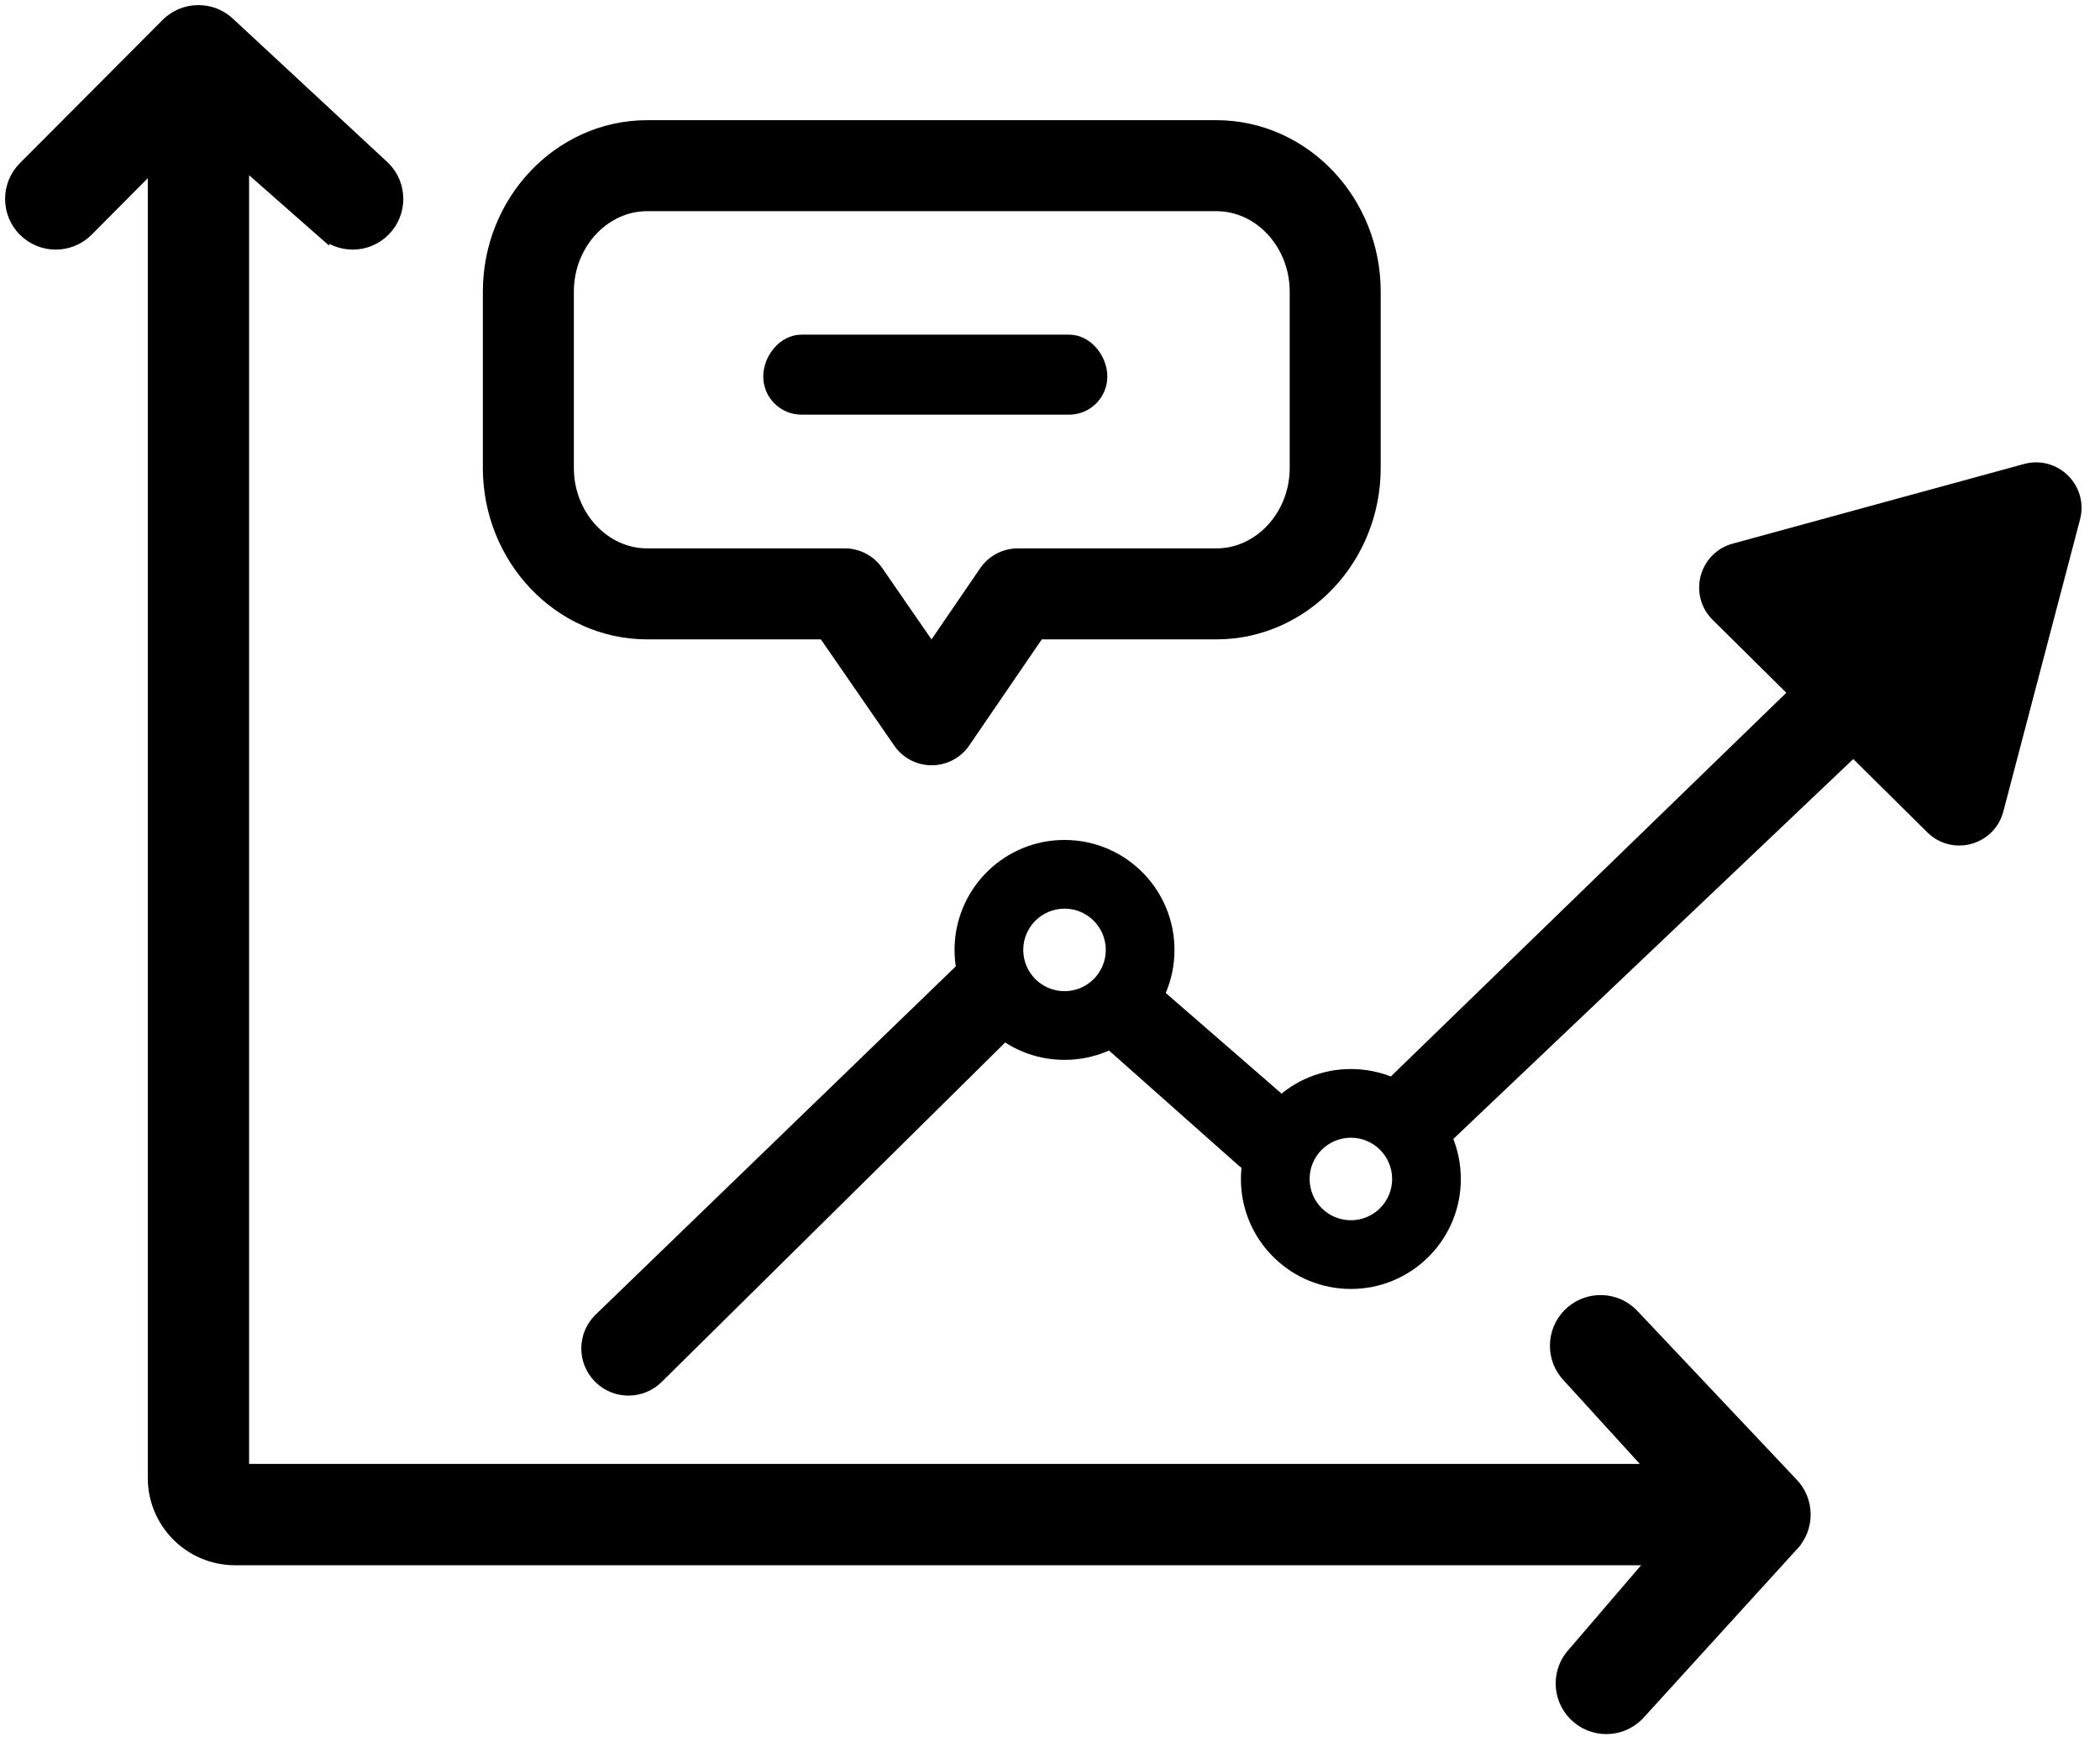
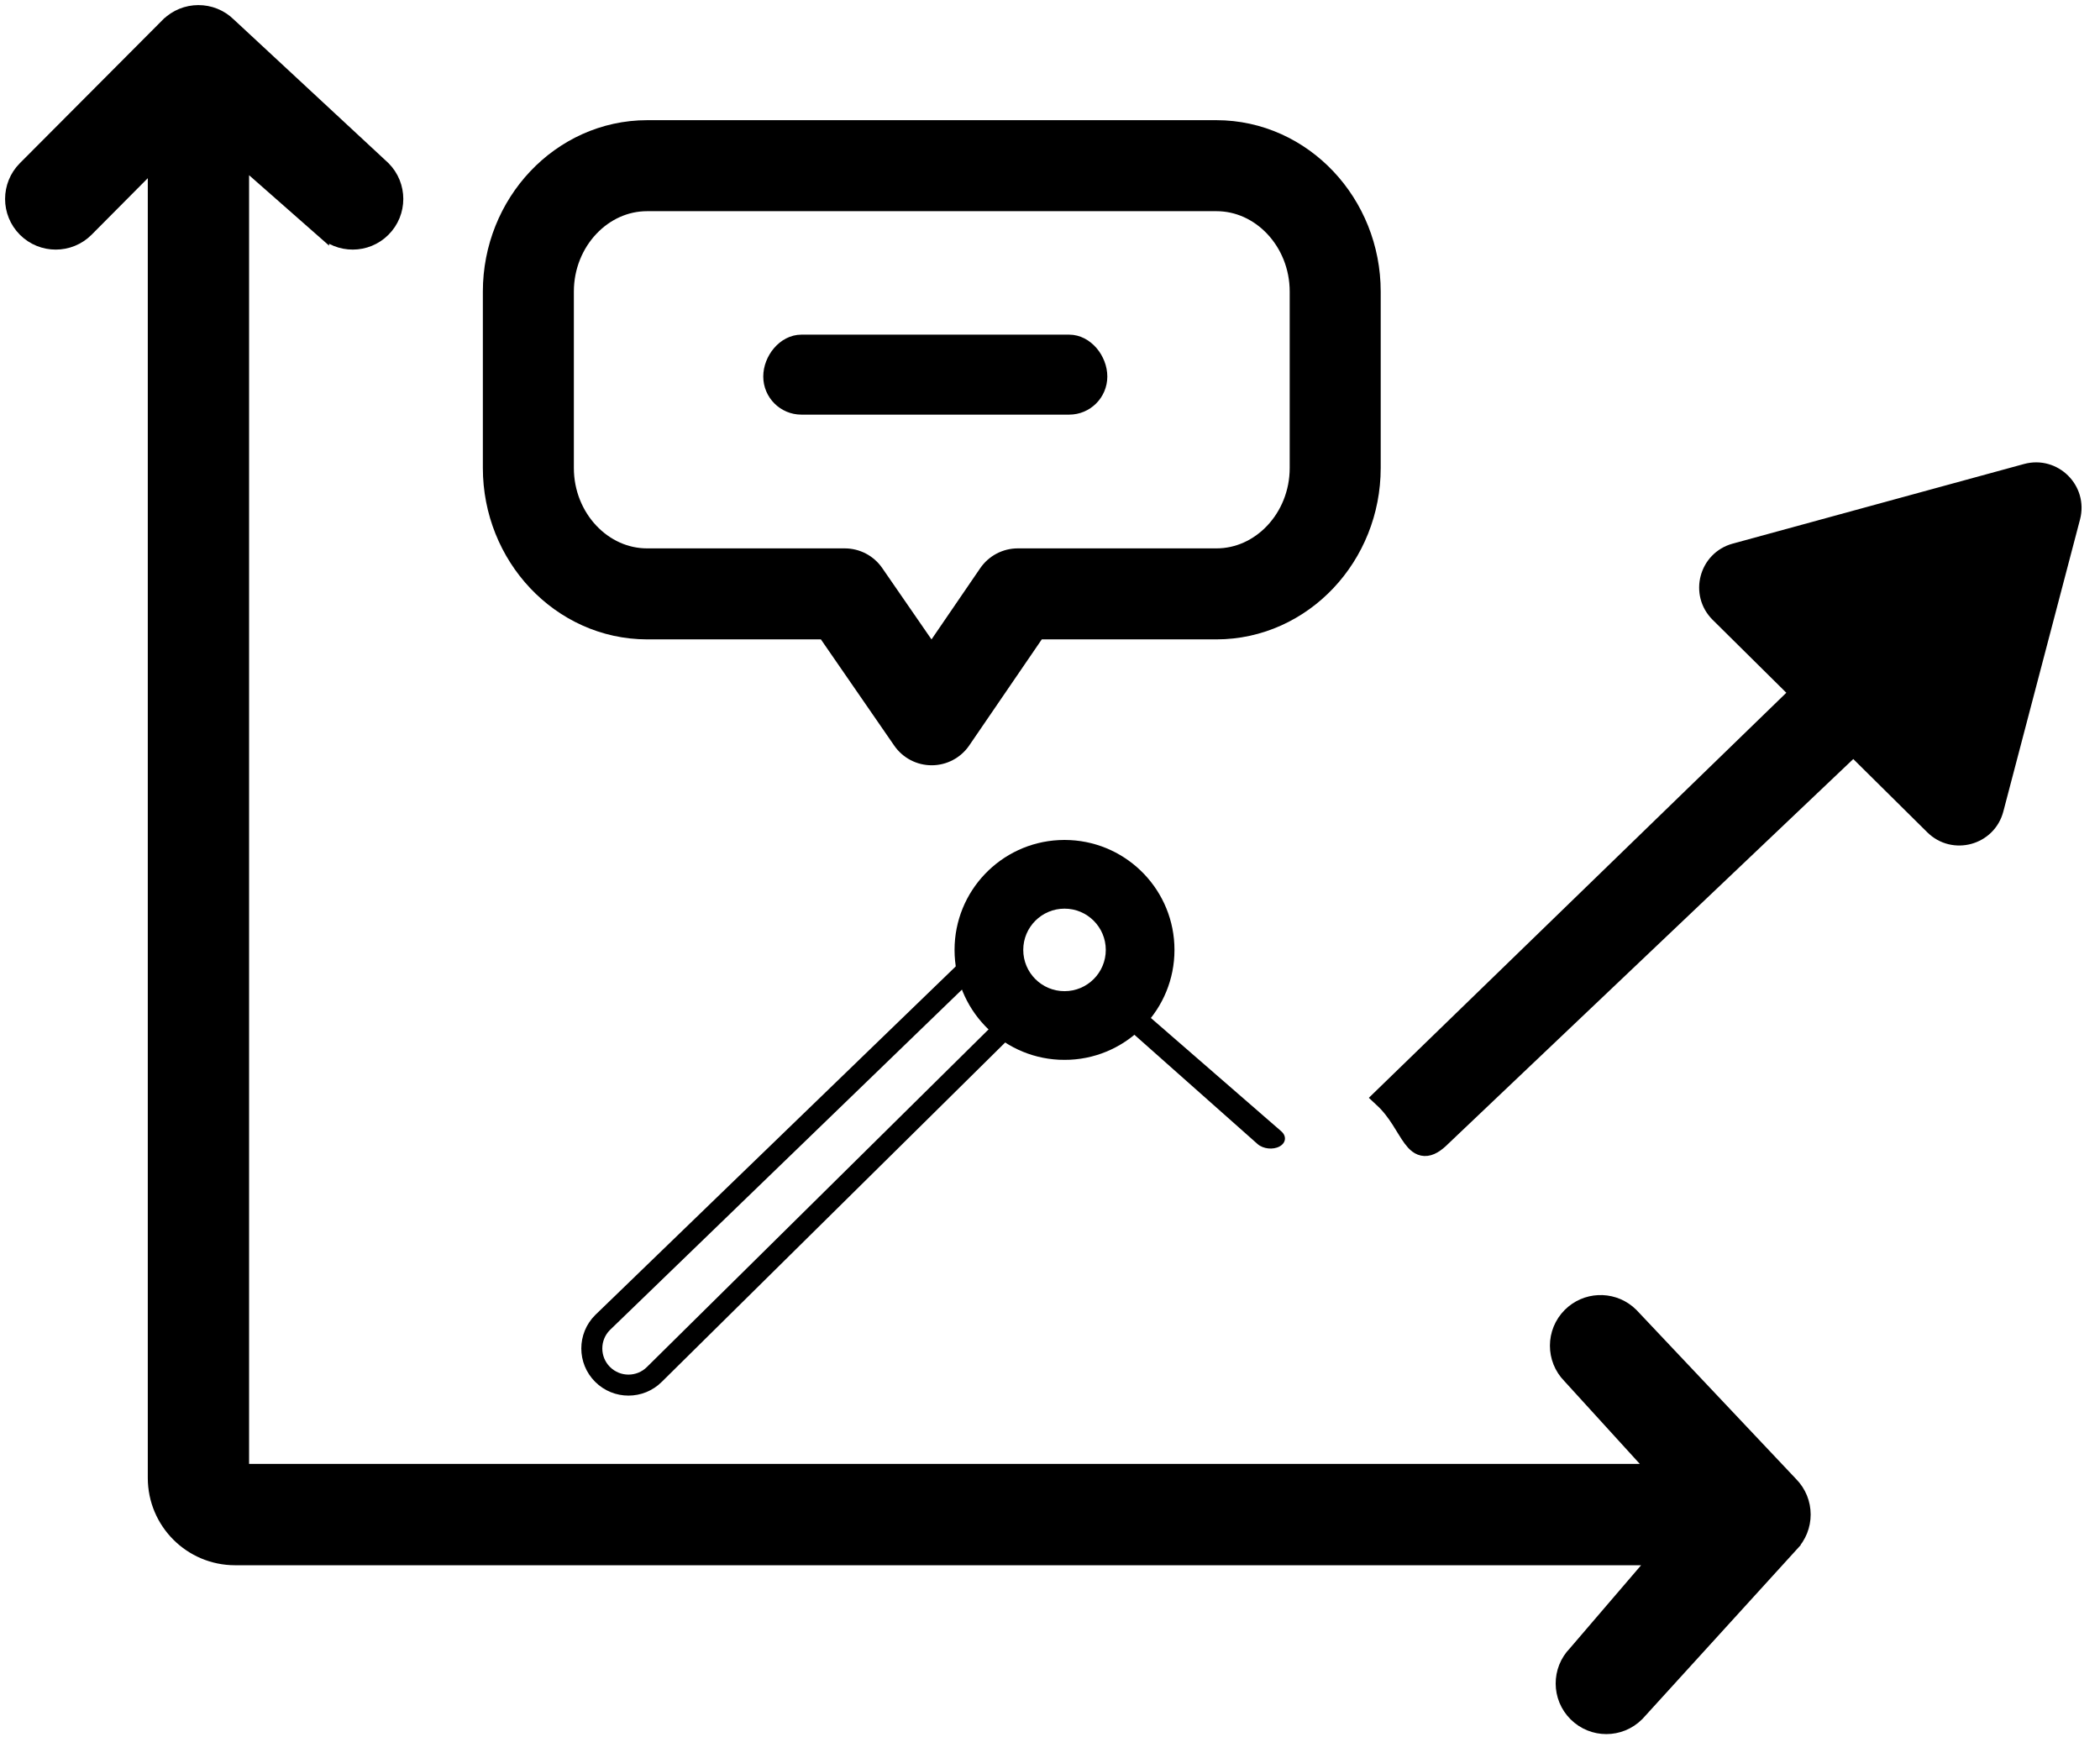
<svg xmlns="http://www.w3.org/2000/svg" width="110" height="91" viewBox="0 0 110 91" fill="none">
  <g clip-path="url(#clip0_648_881)">
    <path d="M8.778 1.303C9.668 0.413 11.108 0.41 12.002 1.294L20.08 8.796L20.089 8.804C20.982 9.698 20.982 11.146 20.089 12.039C19.202 12.927 17.767 12.931 16.872 12.055V12.056L12.681 8.367V77.053H86.725L82.21 72.099C81.33 71.206 81.334 69.767 82.222 68.878C83.059 68.04 84.385 67.988 85.283 68.721L85.457 68.878L85.464 68.885L93.816 77.731C94.698 78.621 94.698 80.052 93.82 80.944L93.821 80.945L85.769 89.792L85.757 89.803C84.864 90.697 83.417 90.697 82.524 89.803C81.638 88.917 81.631 87.485 82.504 86.591L86.759 81.628H12.315C9.992 81.628 8.108 79.744 8.108 77.421V8.445L4.538 12.038L4.537 12.039C3.644 12.932 2.195 12.932 1.302 12.039C0.41 11.146 0.41 9.698 1.302 8.805L8.777 1.303L8.778 1.303Z" fill="black" stroke="black" stroke-width="0.733" stroke-linecap="round" />
    <path d="M63.716 8.679H33.899C30.473 8.679 27.676 11.649 27.676 15.274V24.515C27.676 28.14 30.473 31.11 33.899 31.11H44.25L48.802 37.705L53.312 31.11H63.716C67.142 31.11 69.939 28.14 69.939 24.515V15.274C69.939 11.649 67.142 8.679 63.716 8.679Z" stroke="black" stroke-width="4.767" stroke-linecap="round" stroke-linejoin="round" />
    <path d="M56.005 17.714C56.52 17.714 56.975 17.978 57.297 18.352C57.618 18.727 57.819 19.225 57.819 19.723C57.819 20.725 57.007 21.537 56.005 21.537H41.978C40.977 21.537 40.164 20.725 40.164 19.723C40.164 19.225 40.365 18.727 40.687 18.352C41.008 17.978 41.463 17.714 41.978 17.714H56.005Z" fill="black" stroke="black" stroke-width="0.367" stroke-linecap="round" />
    <path d="M90.905 29.008L106.165 24.837C107.527 24.465 108.781 25.706 108.422 27.072L104.404 42.373C104.046 43.738 102.344 44.203 101.341 43.21L97.084 38.996L75.5 59.5C74.041 60.974 74.019 58.912 72.5 57.5L94.355 36.294L90.098 32.08C89.095 31.087 89.543 29.38 90.905 29.008Z" fill="black" stroke="black" stroke-width="1.1" stroke-linecap="round" />
-     <path d="M55.5 54.5C55.935 54.678 54.022 54.16 53.139 53.357L34.278 71.997C33.528 72.746 32.312 72.746 31.562 71.997C30.812 71.247 30.812 70.031 31.562 69.281L51.5 50L52.904 52.107L53.5 53L55.5 54.5Z" fill="black" />
    <path d="M53 52C51.541 53.474 56.152 54.766 55.5 54.5L53.5 53M53.5 53L34.278 71.996C33.528 72.746 32.312 72.746 31.562 71.996C30.812 71.247 30.812 70.031 31.562 69.281L51.5 50M53.5 53L51.5 50M51.5 50C49.986 48.593 52.961 48.539 51.5 50Z" stroke="black" stroke-width="1.1" stroke-linecap="round" />
    <path d="M59.5 52.5C59.556 52.424 59.619 52.571 59.629 52.727L59.661 52.785L67.109 59.258C67.403 59.511 67.366 59.868 67.026 60.055C66.686 60.242 66.172 60.188 65.878 59.935L58.331 53.239L59.264 52.92L59.629 52.795C59.63 52.773 59.63 52.75 59.629 52.727L59.5 52.5Z" fill="black" />
-     <path d="M59.222 52.887C59.801 53.38 59.632 52.321 59.5 52.5L59.661 52.785M59.661 52.785L67.109 59.258C67.403 59.511 67.366 59.868 67.026 60.055C66.686 60.242 66.172 60.188 65.877 59.935L58.331 53.239M59.661 52.785L58.331 53.239M58.331 53.239C57.69 53.622 57.757 52.747 58.331 53.239Z" stroke="black" stroke-width="3" stroke-linecap="round" />
    <path d="M56.057 44.008C59.1 44.162 61.52 46.679 61.52 49.761C61.52 52.843 59.1 55.359 56.057 55.514C55.959 55.519 55.86 55.52 55.761 55.52C55.661 55.52 55.562 55.519 55.464 55.514C52.42 55.359 50 52.843 50 49.761C50 46.679 52.42 44.162 55.464 44.008C55.562 44.003 55.661 44 55.761 44C55.86 44 55.959 44.003 56.057 44.008ZM55.761 47.599C54.567 47.599 53.599 48.567 53.599 49.761C53.599 50.954 54.567 51.922 55.761 51.922C56.954 51.922 57.922 50.954 57.922 49.761C57.922 48.567 56.954 47.599 55.761 47.599Z" fill="black" />
-     <path d="M71.057 56.008C74.1 56.162 76.52 58.679 76.52 61.761C76.52 64.843 74.1 67.359 71.057 67.514C70.959 67.519 70.86 67.52 70.761 67.52C70.661 67.52 70.562 67.519 70.464 67.514C67.42 67.359 65 64.843 65 61.761C65 58.679 67.42 56.162 70.464 56.008C70.562 56.003 70.661 56 70.761 56C70.86 56 70.959 56.003 71.057 56.008ZM70.761 59.599C69.567 59.599 68.599 60.567 68.599 61.761C68.599 62.954 69.567 63.922 70.761 63.922C71.954 63.922 72.922 62.954 72.922 61.761C72.922 60.567 71.954 59.599 70.761 59.599Z" fill="black" />
  </g>
  <defs>
    <clipPath id="clip0_648_881">
      <rect width="110" height="91" fill="white" />
    </clipPath>
  </defs>
</svg>